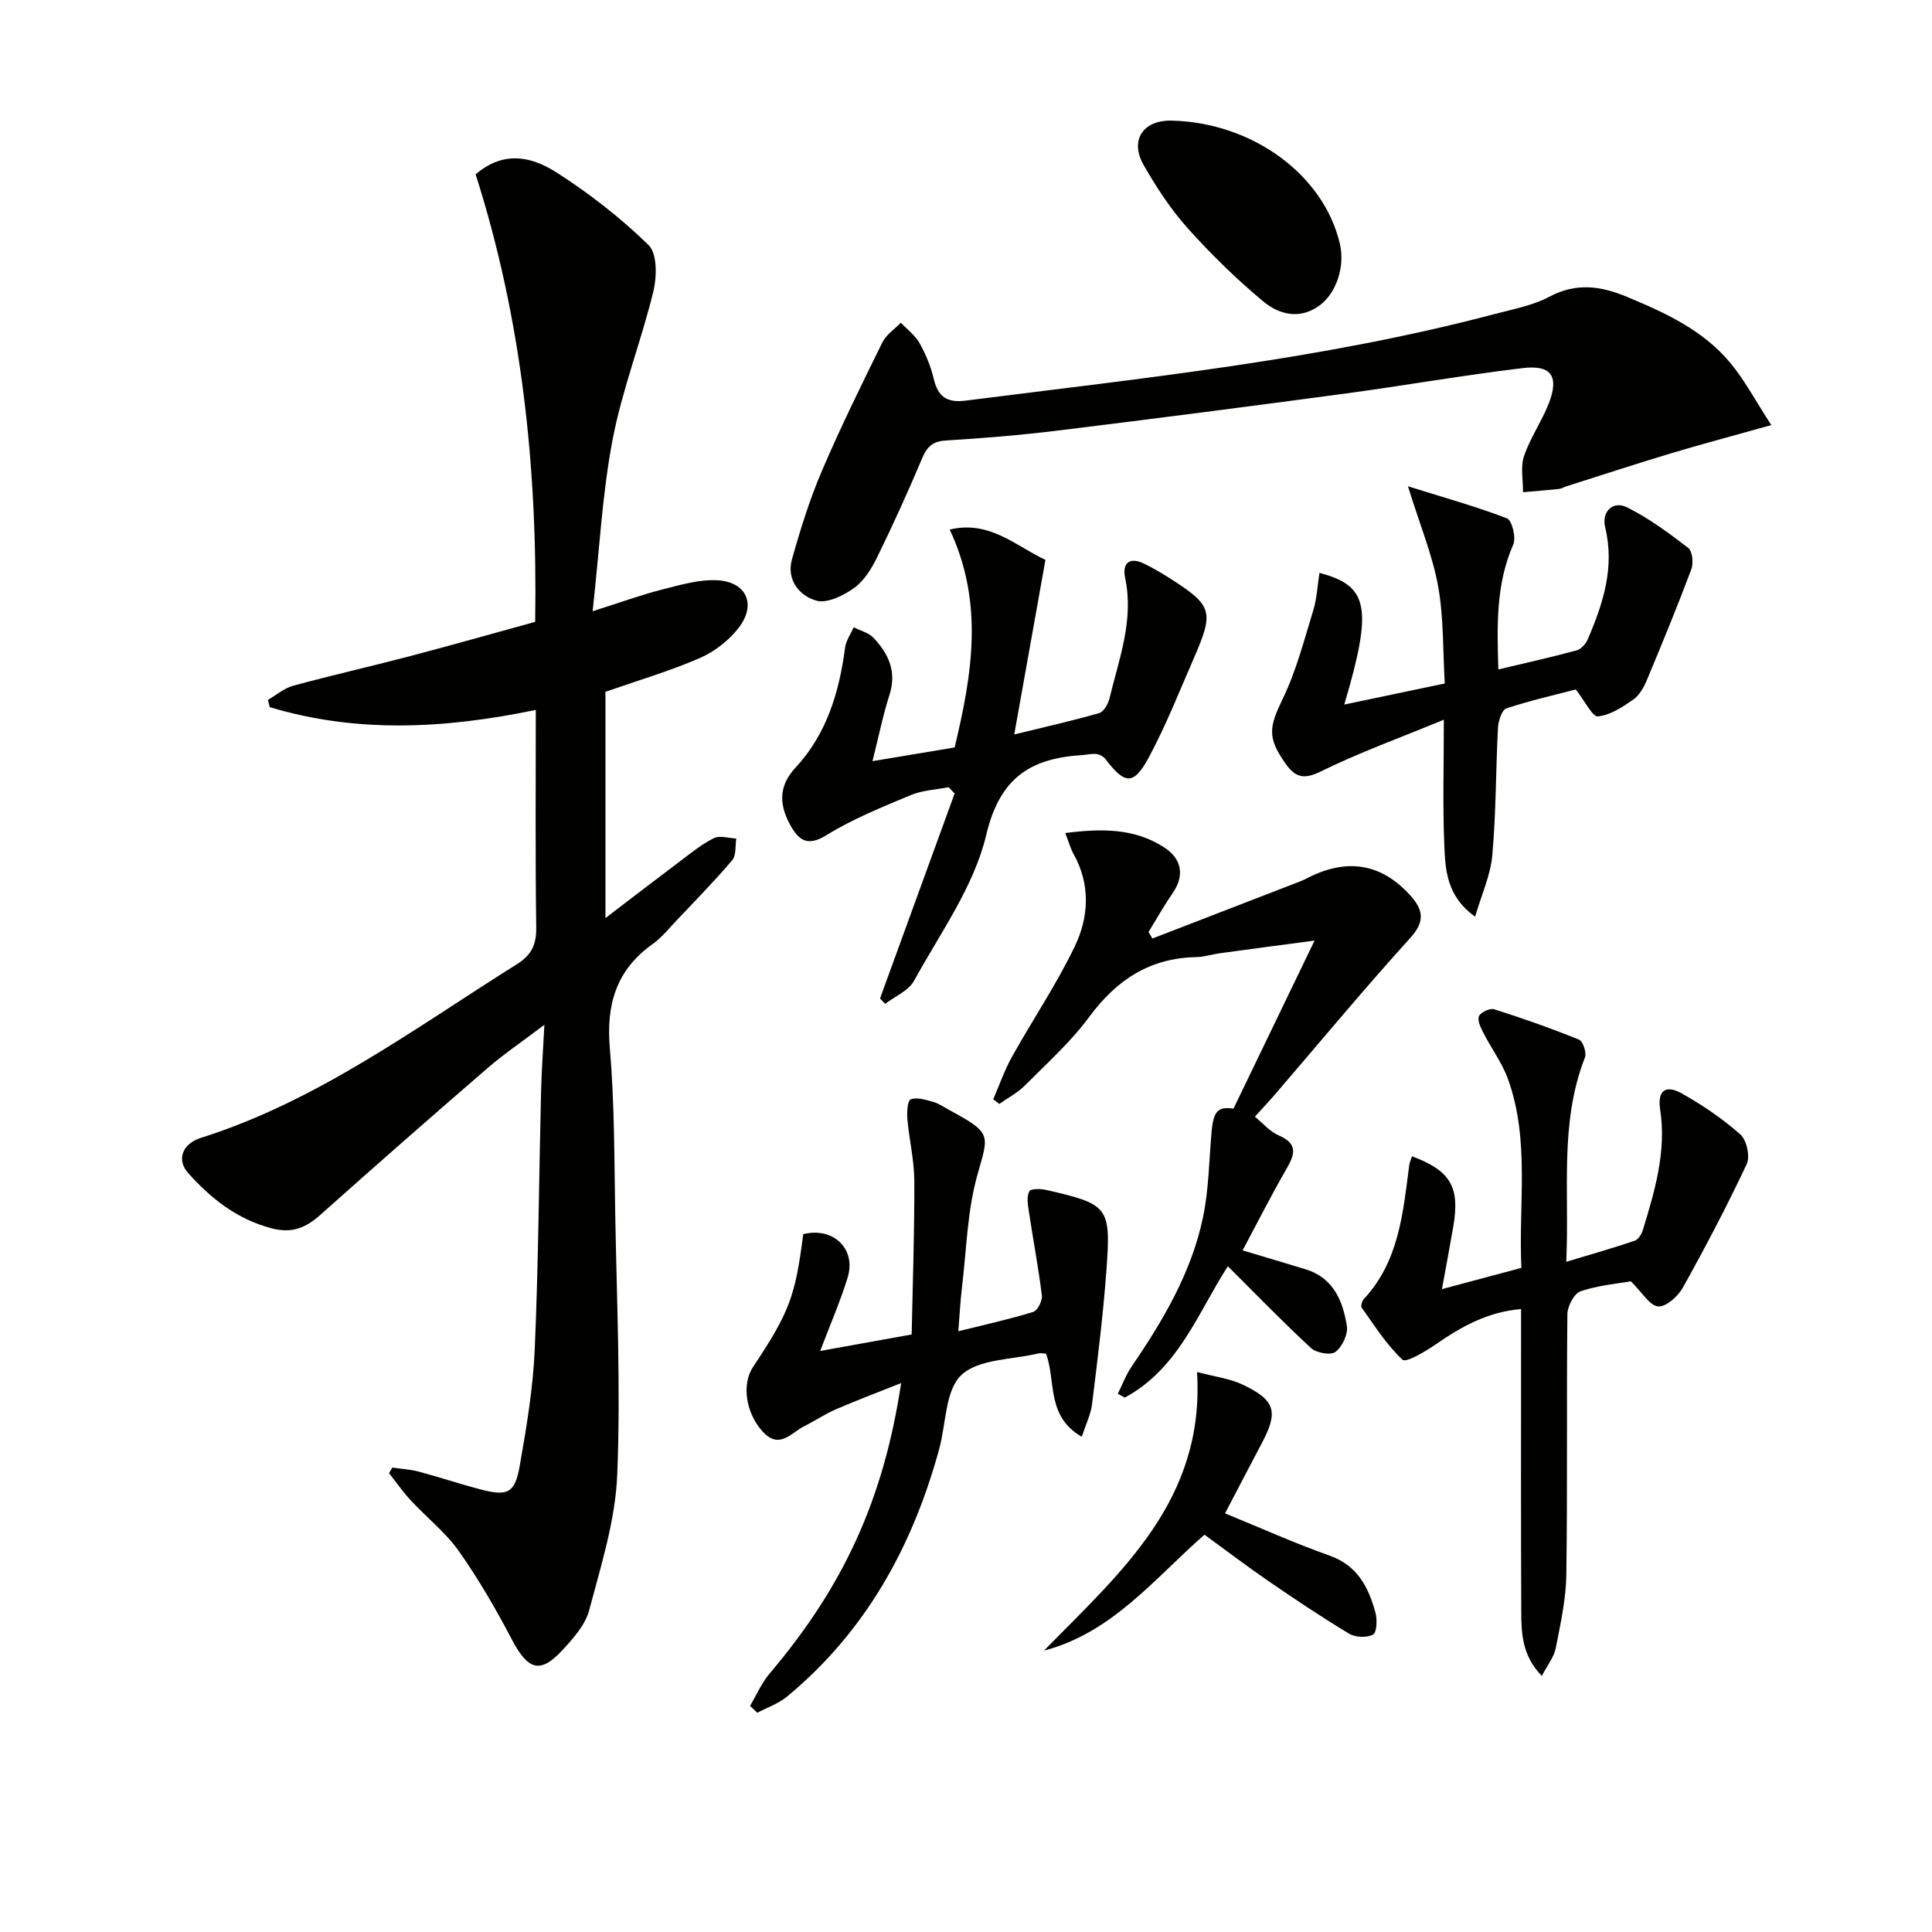
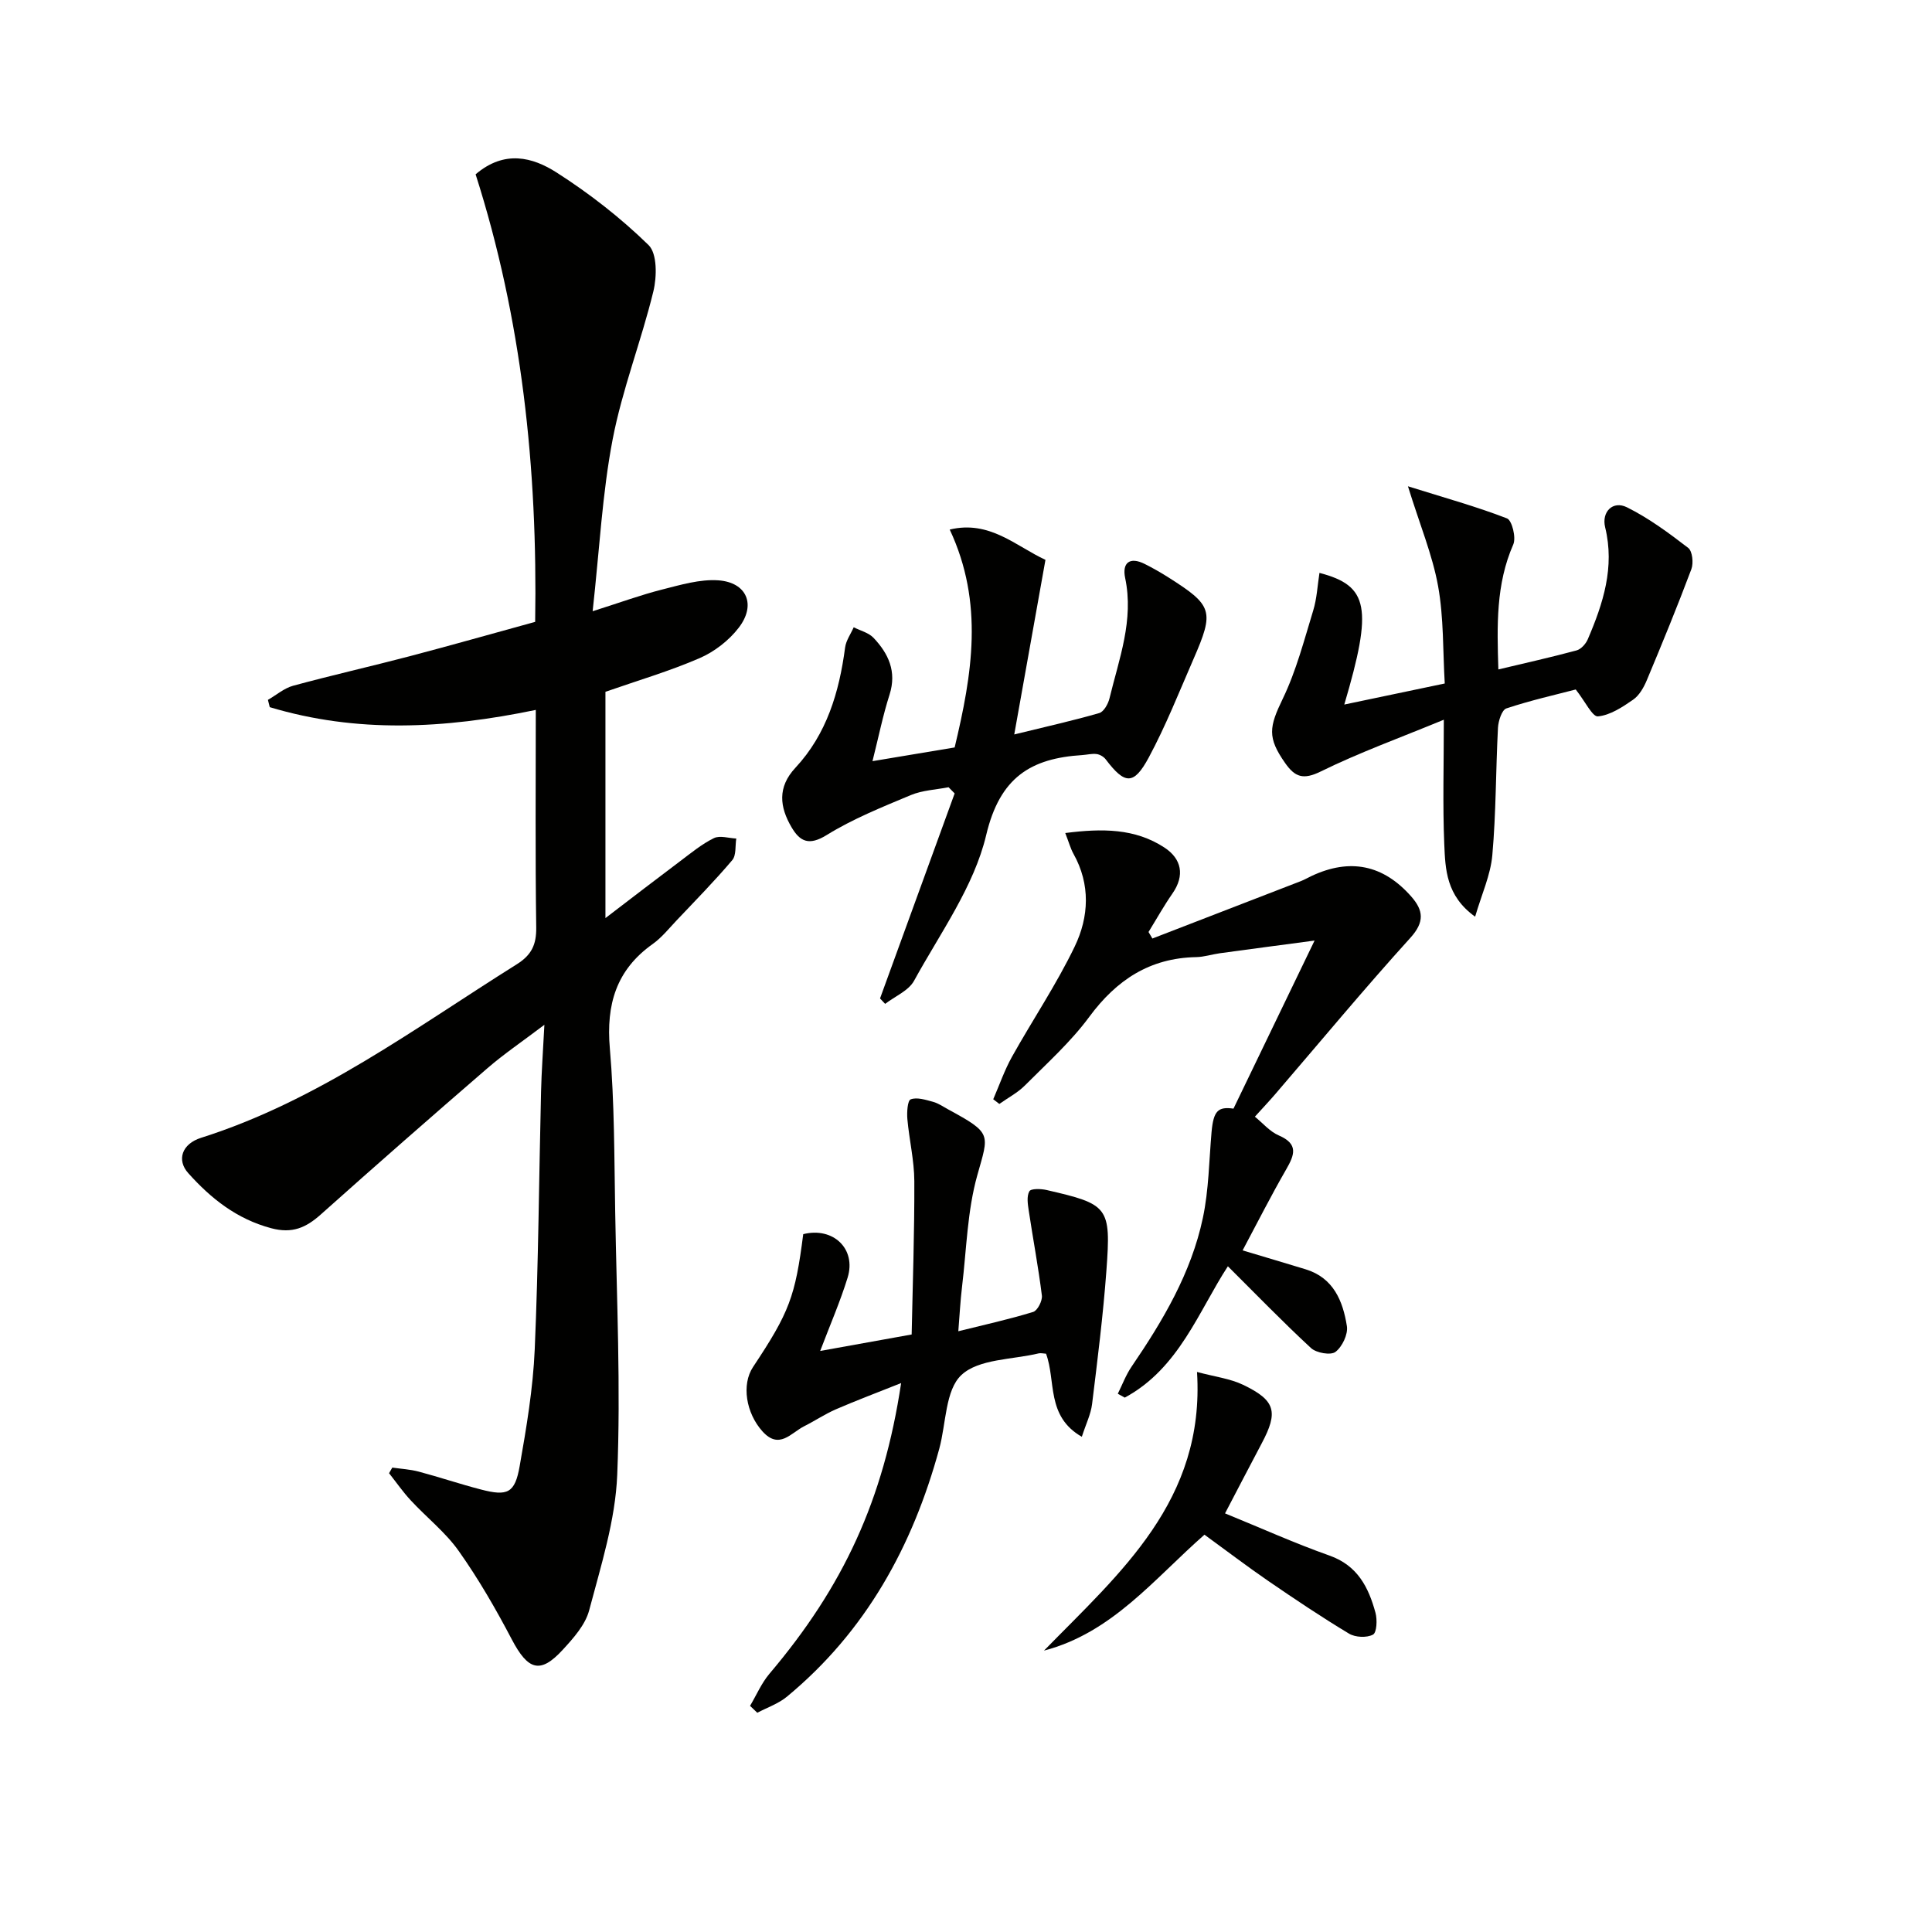
<svg xmlns="http://www.w3.org/2000/svg" enable-background="new 0 0 400 400" viewBox="0 0 400 400">
  <g fill="#010100">
    <path d="m110.93 146.98c-19.01 3.95-37.15 4.82-55.08-.57-.13-.5-.26-1.01-.38-1.51 1.74-1 3.36-2.42 5.23-2.93 8-2.17 16.09-4 24.1-6.1 8.63-2.27 17.22-4.71 26-7.12.52-31.88-2.78-62.78-12.33-92.66 6-5.12 11.83-3.52 16.71-.41 6.82 4.35 13.32 9.42 19.1 15.06 1.8 1.76 1.73 6.56.99 9.6-2.51 10.29-6.44 20.27-8.43 30.64-2.14 11.16-2.71 22.62-4.14 35.57 5.8-1.84 10.05-3.4 14.41-4.5 3.8-.96 7.79-2.16 11.6-1.9 5.92.42 7.89 5.07 4.24 9.81-2.03 2.64-5.03 4.97-8.1 6.3-6.2 2.69-12.74 4.61-19.5 6.97v46.85c5.65-4.32 10.55-8.09 15.49-11.8 2.25-1.69 4.47-3.53 6.96-4.75 1.24-.61 3.08.01 4.64.08-.25 1.51.02 3.46-.83 4.47-3.65 4.31-7.62 8.35-11.51 12.46-1.6 1.69-3.1 3.58-4.97 4.91-7.56 5.37-9.65 12.53-8.87 21.58.97 11.25.91 22.6 1.11 33.91.31 18.14 1.16 36.31.42 54.41-.38 9.43-3.37 18.81-5.81 28.05-.8 3.02-3.27 5.78-5.49 8.19-4.65 5.06-7.18 4.21-10.54-2.19-3.3-6.29-6.88-12.5-10.98-18.29-2.75-3.89-6.66-6.94-9.93-10.48-1.63-1.75-3-3.74-4.49-5.62.22-.39.45-.77.67-1.16 1.82.26 3.69.36 5.46.83 4.33 1.15 8.58 2.59 12.91 3.71 5.5 1.43 7.02.75 8-4.84 1.41-8 2.77-16.09 3.12-24.18.77-17.79.88-35.61 1.31-53.41.1-4.1.4-8.2.69-13.79-4.63 3.51-8.39 6.05-11.8 9-11.58 10-23.08 20.08-34.49 30.27-3.08 2.75-5.91 4.01-10.27 2.85-7.15-1.91-12.47-6.15-17.18-11.41-2.42-2.7-1.34-6.04 2.66-7.31 24.18-7.65 44.25-22.69 65.34-35.91 3.08-1.93 4.1-4.07 4.05-7.65-.21-14.81-.09-29.61-.09-45.03z" />
-     <path d="m366.73 88.01c-7.89 2.21-14.4 3.94-20.84 5.87-7.26 2.18-14.47 4.55-21.69 6.84-.47.15-.92.46-1.4.51-2.49.26-4.99.46-7.48.68.03-2.51-.55-5.21.21-7.47 1.26-3.74 3.62-7.1 5.08-10.79 2.25-5.69.65-8.16-5.35-7.44-12.35 1.48-24.61 3.64-36.94 5.3-19.74 2.65-39.49 5.2-59.26 7.63-7.75.95-15.54 1.58-23.33 2.07-2.82.18-3.89 1.47-4.9 3.88-2.89 6.87-5.99 13.67-9.27 20.37-1.15 2.34-2.71 4.84-4.76 6.3-2.19 1.56-5.55 3.22-7.77 2.6-3.55-1-6.25-4.34-5.06-8.57 1.74-6.2 3.67-12.4 6.2-18.31 3.85-9.01 8.19-17.81 12.52-26.6.79-1.6 2.52-2.72 3.82-4.07 1.31 1.39 2.95 2.6 3.86 4.21 1.29 2.29 2.34 4.81 2.94 7.37.88 3.76 2.73 5.05 6.65 4.55 36.7-4.67 73.54-8.42 109.44-17.91 3.85-1.02 7.92-1.76 11.37-3.59 5.59-2.97 10.63-2.25 16.13.04 7.9 3.29 15.63 6.85 21.23 13.52 3.03 3.59 5.24 7.85 8.6 13.01z" />
    <path d="m223.98 297.47c-7.43-4.25-5.32-11.58-7.41-17.2-.57-.03-1.08-.17-1.52-.07-5.48 1.32-12.39 1.12-15.99 4.47-3.36 3.12-3.17 10.03-4.59 15.26-5.51 20.2-15.21 37.85-31.56 51.36-1.76 1.45-4.07 2.23-6.12 3.32-.5-.48-1-.95-1.5-1.43 1.32-2.22 2.36-4.69 4-6.63 15.33-18.09 23.63-36 27.28-60.2-4.9 1.96-9.24 3.58-13.48 5.42-2.28.99-4.37 2.4-6.6 3.52-2.73 1.37-5.15 4.92-8.63 1.06-3.41-3.79-4.37-9.68-1.95-13.33 7.52-11.32 8.74-14.57 10.39-27.5 6.19-1.55 11.03 3.03 9.19 9-1.53 4.96-3.62 9.76-5.68 15.18 6.45-1.16 12.05-2.17 18.94-3.41.21-10.34.59-21.06.55-31.77-.02-4.28-1.06-8.55-1.44-12.84-.12-1.4.03-3.82.69-4.07 1.29-.49 3.08.09 4.59.5 1.1.29 2.1.99 3.12 1.55 9.21 5.01 8.49 5.06 6.08 13.66-2.08 7.41-2.23 15.37-3.16 23.09-.35 2.91-.5 5.85-.77 9.21 5.35-1.33 10.48-2.46 15.5-4 .9-.28 1.93-2.31 1.8-3.39-.73-5.88-1.84-11.72-2.72-17.58-.2-1.34-.46-2.97.13-4.01.33-.59 2.39-.53 3.56-.26 12.84 2.95 13.36 3.46 12.39 16.68-.68 9.24-1.84 18.46-2.97 27.66-.26 2.09-1.25 4.06-2.12 6.75z" />
-     <path d="m292.33 239.39c8.06 3.02 9.97 6.4 8.54 14.66-.7 4.05-1.46 8.08-2.33 12.85 5.79-1.55 10.83-2.9 16.45-4.4-.64-13.08 1.8-26.28-2.75-39.02-1.2-3.37-3.44-6.36-5.09-9.58-.56-1.09-1.32-2.61-.95-3.5.34-.82 2.29-1.72 3.16-1.44 5.93 1.88 11.81 3.95 17.57 6.29.81.33 1.6 2.73 1.21 3.71-5.29 13.48-3.19 27.52-3.86 42.28 5.17-1.56 9.71-2.85 14.17-4.36.74-.25 1.42-1.36 1.68-2.21 2.49-8.12 4.91-16.31 3.59-24.93-.67-4.41 1.53-5 4.43-3.38 4.31 2.41 8.48 5.25 12.17 8.51 1.31 1.16 2.06 4.58 1.32 6.14-4.08 8.69-8.55 17.2-13.23 25.59-1 1.8-3.51 4.04-5.12 3.88-1.76-.17-3.28-2.88-5.64-5.2-2.68.48-6.69.81-10.4 2.06-1.33.45-2.72 3.08-2.74 4.74-.19 17.99.04 35.98-.22 53.97-.07 5.08-1.21 10.17-2.19 15.19-.35 1.8-1.67 3.41-2.88 5.75-4.13-4.25-4.24-8.89-4.26-13.4-.09-18.82-.04-37.64-.04-56.47 0-1.82 0-3.64 0-6.09-6.97.58-12.41 3.67-17.71 7.34-2.13 1.47-6.12 3.81-6.83 3.15-3.3-3.07-5.78-7.04-8.45-10.77-.24-.34.06-1.39.44-1.8 7.31-7.86 8.11-17.9 9.41-27.79.08-.49.3-.95.55-1.77z" />
    <path d="m255.38 229.53c5.54-11.49 10.83-22.44 16.79-34.8-7.63 1.02-13.63 1.81-19.62 2.63-1.64.23-3.26.77-4.9.8-9.61.19-16.49 4.73-22.13 12.37-3.82 5.18-8.73 9.59-13.31 14.19-1.52 1.53-3.53 2.57-5.31 3.84-.42-.32-.84-.65-1.26-.97 1.27-2.93 2.32-5.99 3.86-8.76 4.28-7.67 9.23-15 13.02-22.89 2.93-6.1 3.29-12.81-.27-19.17-.61-1.09-.93-2.34-1.7-4.3 7.63-.98 14.46-.98 20.55 3.02 3.51 2.31 4.27 5.73 1.63 9.52-1.78 2.56-3.3 5.29-4.94 7.95.27.45.53.9.8 1.35 10.24-3.96 20.49-7.91 30.73-11.88.77-.3 1.5-.73 2.25-1.08 7.93-3.71 14.81-2.32 20.6 4.25 2.53 2.87 2.83 5.26-.17 8.57-9.58 10.57-18.69 21.56-27.99 32.38-1.26 1.46-2.58 2.86-4.2 4.65 1.63 1.32 3.09 3.08 4.95 3.88 4.13 1.78 3.26 4.03 1.52 7.05-3.12 5.41-5.94 10.99-9.01 16.75 4.96 1.49 9.02 2.68 13.06 3.92 5.77 1.77 7.71 6.58 8.53 11.77.26 1.69-.97 4.27-2.37 5.33-.97.74-3.95.22-5.05-.79-5.9-5.46-11.49-11.24-17.22-16.94-6.04 9.24-10.11 21.14-21.35 27.19-.48-.27-.96-.53-1.44-.8.93-1.87 1.67-3.87 2.83-5.58 6.5-9.53 12.37-19.42 14.78-30.82 1.23-5.8 1.28-11.85 1.8-17.8.4-4.39 1.35-5.28 4.54-4.83z" />
    <path d="m180.64 157.59c6.24-1.04 11.59-1.93 17.01-2.84 3.61-15.1 6.12-29.87-1.02-45.11 8.27-1.99 13.7 3.44 19.82 6.27-2.14 11.94-4.19 23.43-6.46 36.15 6.89-1.69 12.29-2.89 17.6-4.43.94-.27 1.84-1.89 2.12-3.05 1.98-8.18 5.08-16.19 3.24-24.92-.66-3.15.96-4.46 4.07-2.89 1.63.82 3.22 1.72 4.77 2.7 9.3 5.89 9.67 6.98 5.3 17-2.98 6.84-5.73 13.81-9.25 20.36-3.12 5.79-4.96 5.61-8.92.38-.41-.54-1.2-1-1.87-1.09-.97-.13-1.98.14-2.98.21-10.67.67-17.06 4.61-19.89 16.56-2.52 10.65-9.52 20.29-14.93 30.16-1.13 2.07-3.95 3.22-5.99 4.79-.35-.37-.71-.75-1.06-1.12 5.15-14.15 10.3-28.3 15.45-42.45-.42-.43-.84-.85-1.26-1.28-2.62.51-5.42.62-7.83 1.63-5.93 2.48-11.98 4.91-17.41 8.27-3.64 2.25-5.51 1.37-7.26-1.6-2.47-4.2-2.97-8.29.78-12.32 6.5-6.98 9.08-15.67 10.3-24.91.19-1.45 1.17-2.8 1.78-4.19 1.39.71 3.1 1.12 4.11 2.19 3.08 3.26 4.83 6.96 3.32 11.73-1.36 4.23-2.24 8.63-3.54 13.8z" />
    <path d="m291.5 100.68c7.73 2.42 14.24 4.22 20.51 6.65 1.03.4 1.92 3.97 1.3 5.39-3.62 8.25-3.37 16.8-3.09 25.88 5.62-1.34 10.93-2.52 16.19-3.94.93-.25 1.92-1.36 2.32-2.3 3.18-7.4 5.62-14.92 3.6-23.18-.78-3.2 1.58-5.6 4.51-4.15 4.52 2.24 8.67 5.32 12.69 8.41.87.67 1.12 3.14.65 4.4-2.9 7.73-6.04 15.38-9.23 23-.63 1.5-1.56 3.15-2.84 4.03-2.22 1.54-4.75 3.21-7.27 3.45-1.15.11-2.62-3.06-4.6-5.57-4.22 1.1-9.37 2.26-14.36 3.92-.94.31-1.66 2.59-1.74 3.99-.46 8.79-.39 17.63-1.17 26.39-.36 4.12-2.21 8.1-3.56 12.74-6.02-4.32-6.17-9.84-6.39-15.03-.34-8.11-.09-16.25-.09-25.75-9.11 3.76-17.52 6.8-25.49 10.72-3.61 1.77-5.32 1.17-7.36-1.74-3.73-5.31-3.33-7.47-.48-13.36 2.77-5.75 4.4-12.07 6.28-18.21.77-2.5.89-5.2 1.3-7.81 10.2 2.66 11.07 7.2 5.14 27.26 6.88-1.44 13.42-2.81 20.8-4.36-.4-6.74-.19-13.58-1.38-20.17-1.17-6.45-3.76-12.65-6.24-20.66z" />
-     <path d="m242.61 24.97c16.71.41 31.45 11.21 34.79 25.48 1.12 4.78-.74 10.36-4.36 12.91-4.09 2.88-8.32 1.7-11.52-.97-5.57-4.64-10.8-9.76-15.64-15.16-3.51-3.93-6.47-8.46-9.1-13.05-2.95-5.18-.1-9.36 5.83-9.21z" />
    <path d="m249.37 317.74c-10.46 9.19-19.1 20.3-33.22 24 15.75-16.13 33.35-31.05 31.68-57.69 3.72 1 6.85 1.37 9.54 2.66 6.73 3.23 7.32 5.6 3.86 12.11-2.54 4.78-5.02 9.59-7.6 14.51 7.48 3.05 14.46 6.2 21.64 8.74 5.81 2.06 8.08 6.58 9.51 11.84.39 1.44.27 4.11-.52 4.52-1.29.69-3.66.58-4.97-.21-5.7-3.43-11.23-7.14-16.71-10.9-4.38-3.01-8.62-6.24-13.21-9.58z" />
  </g>
</svg>